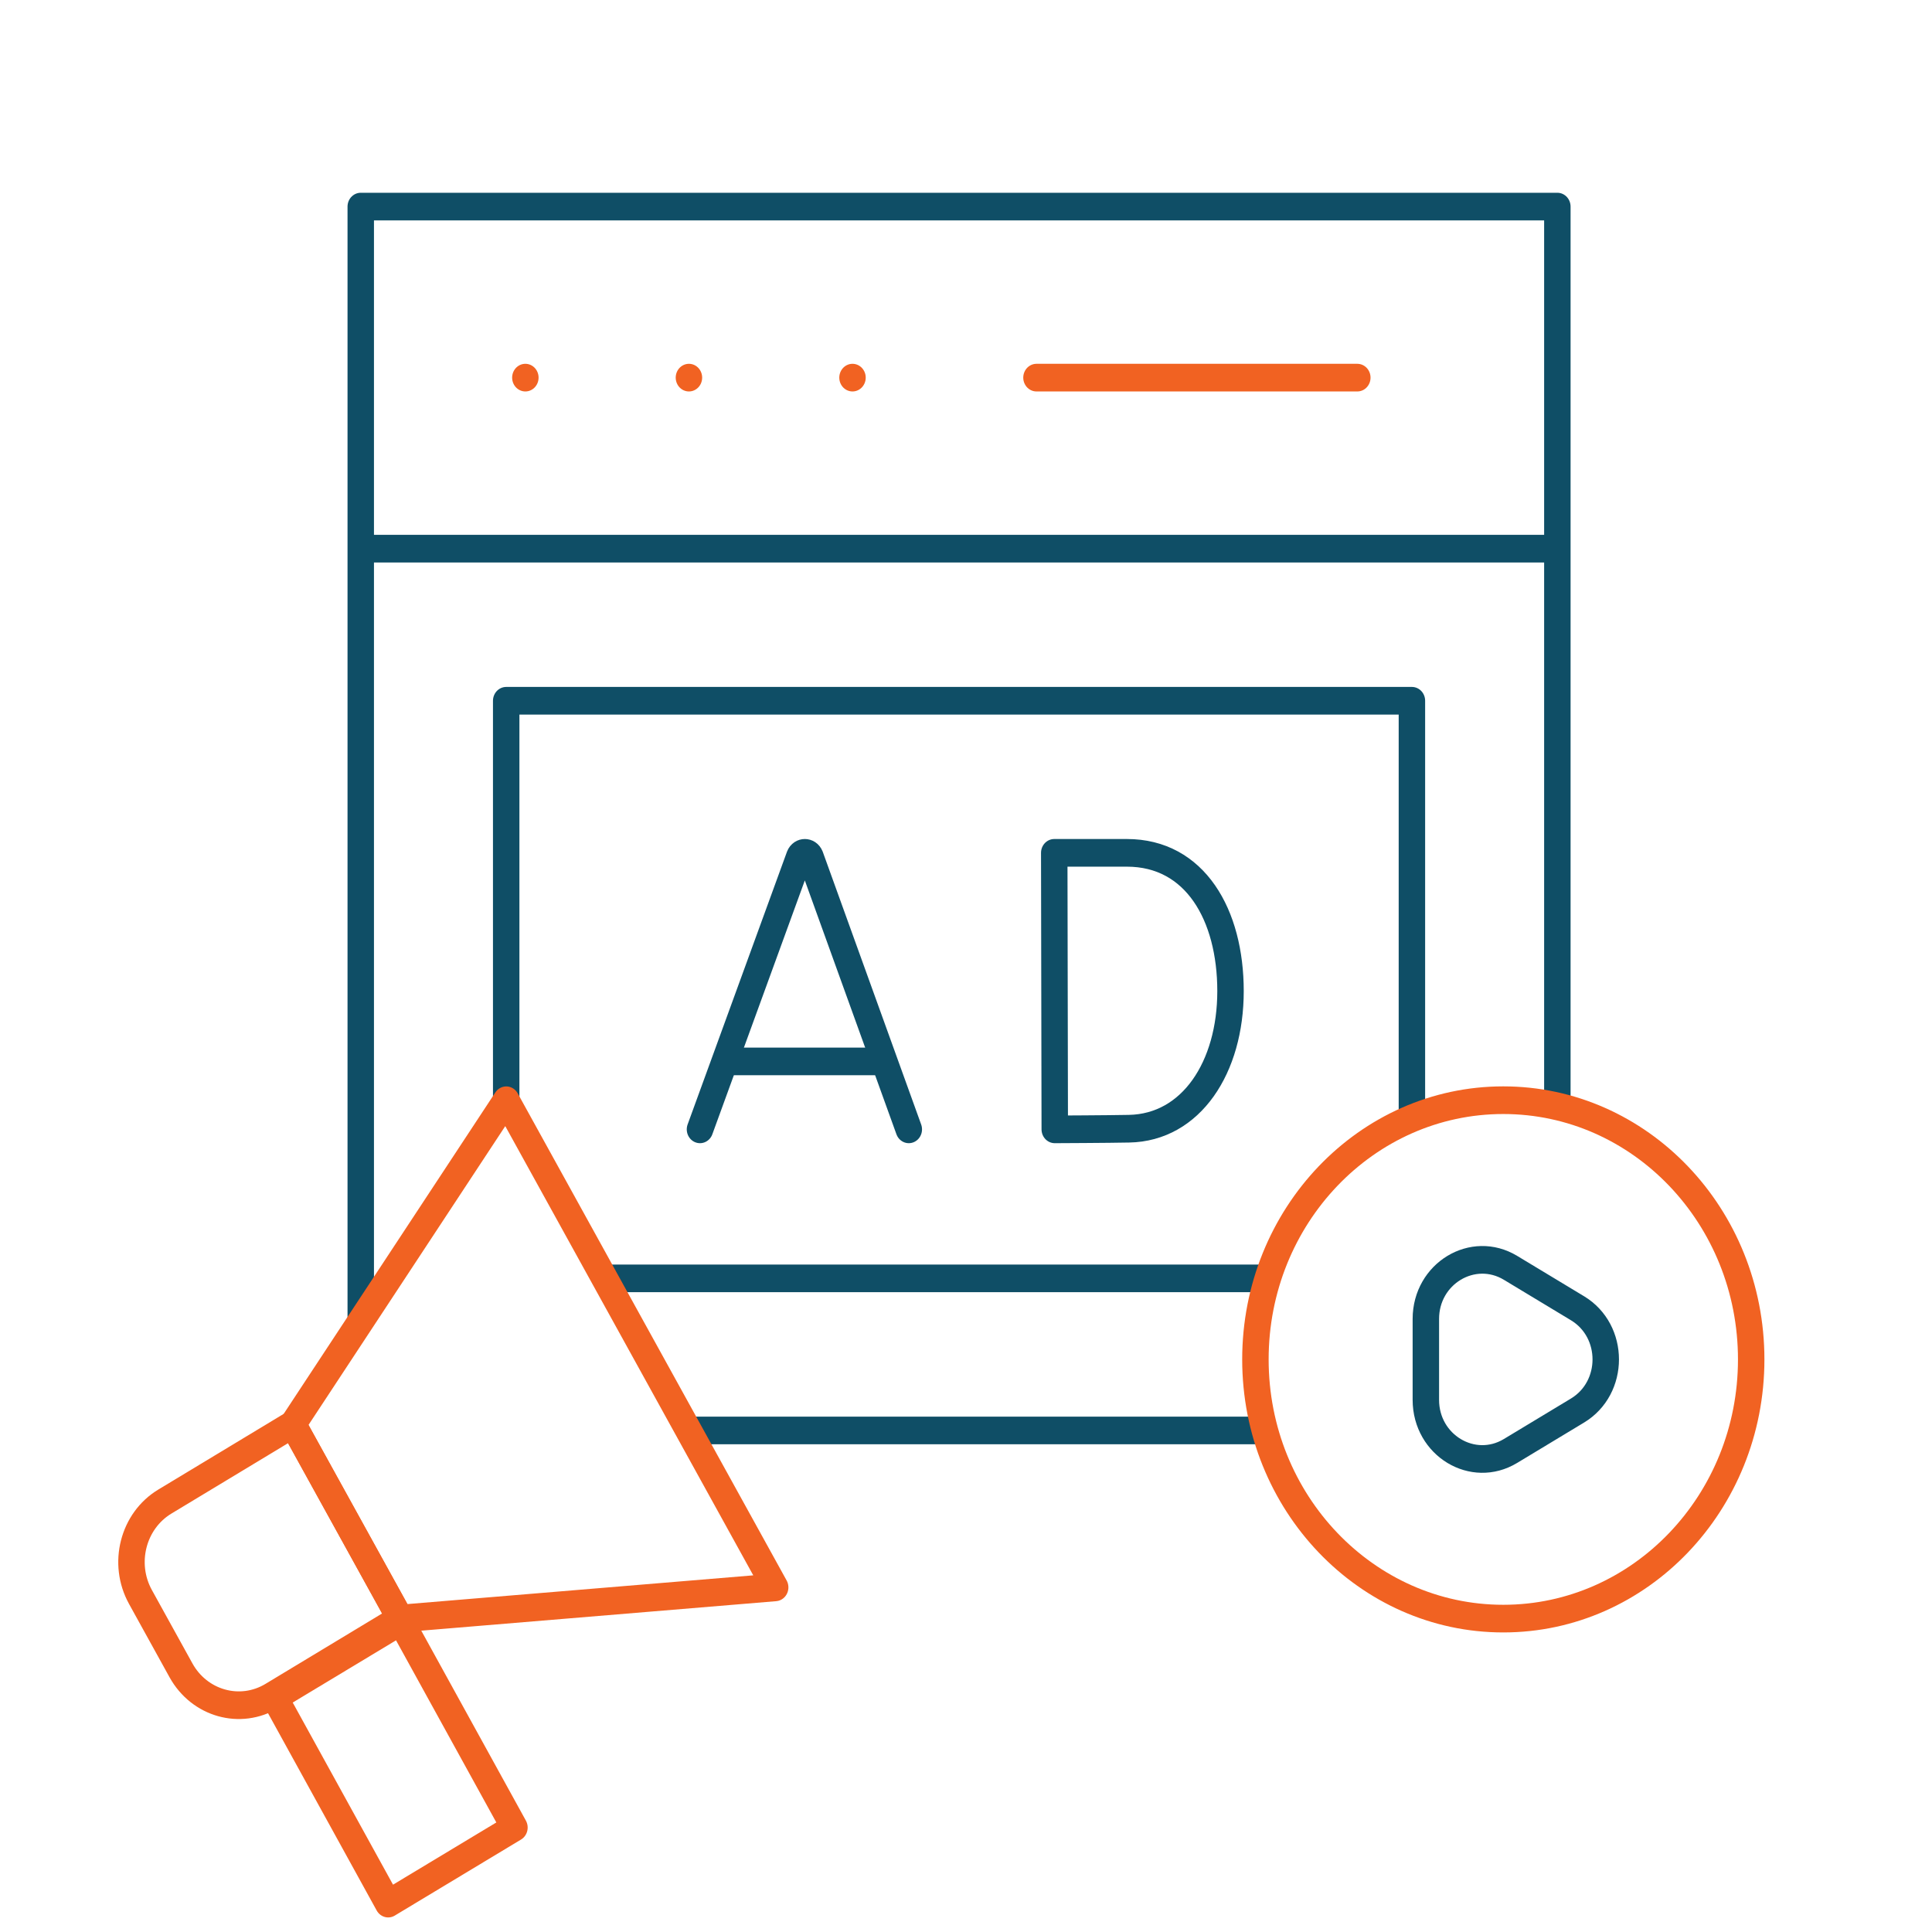
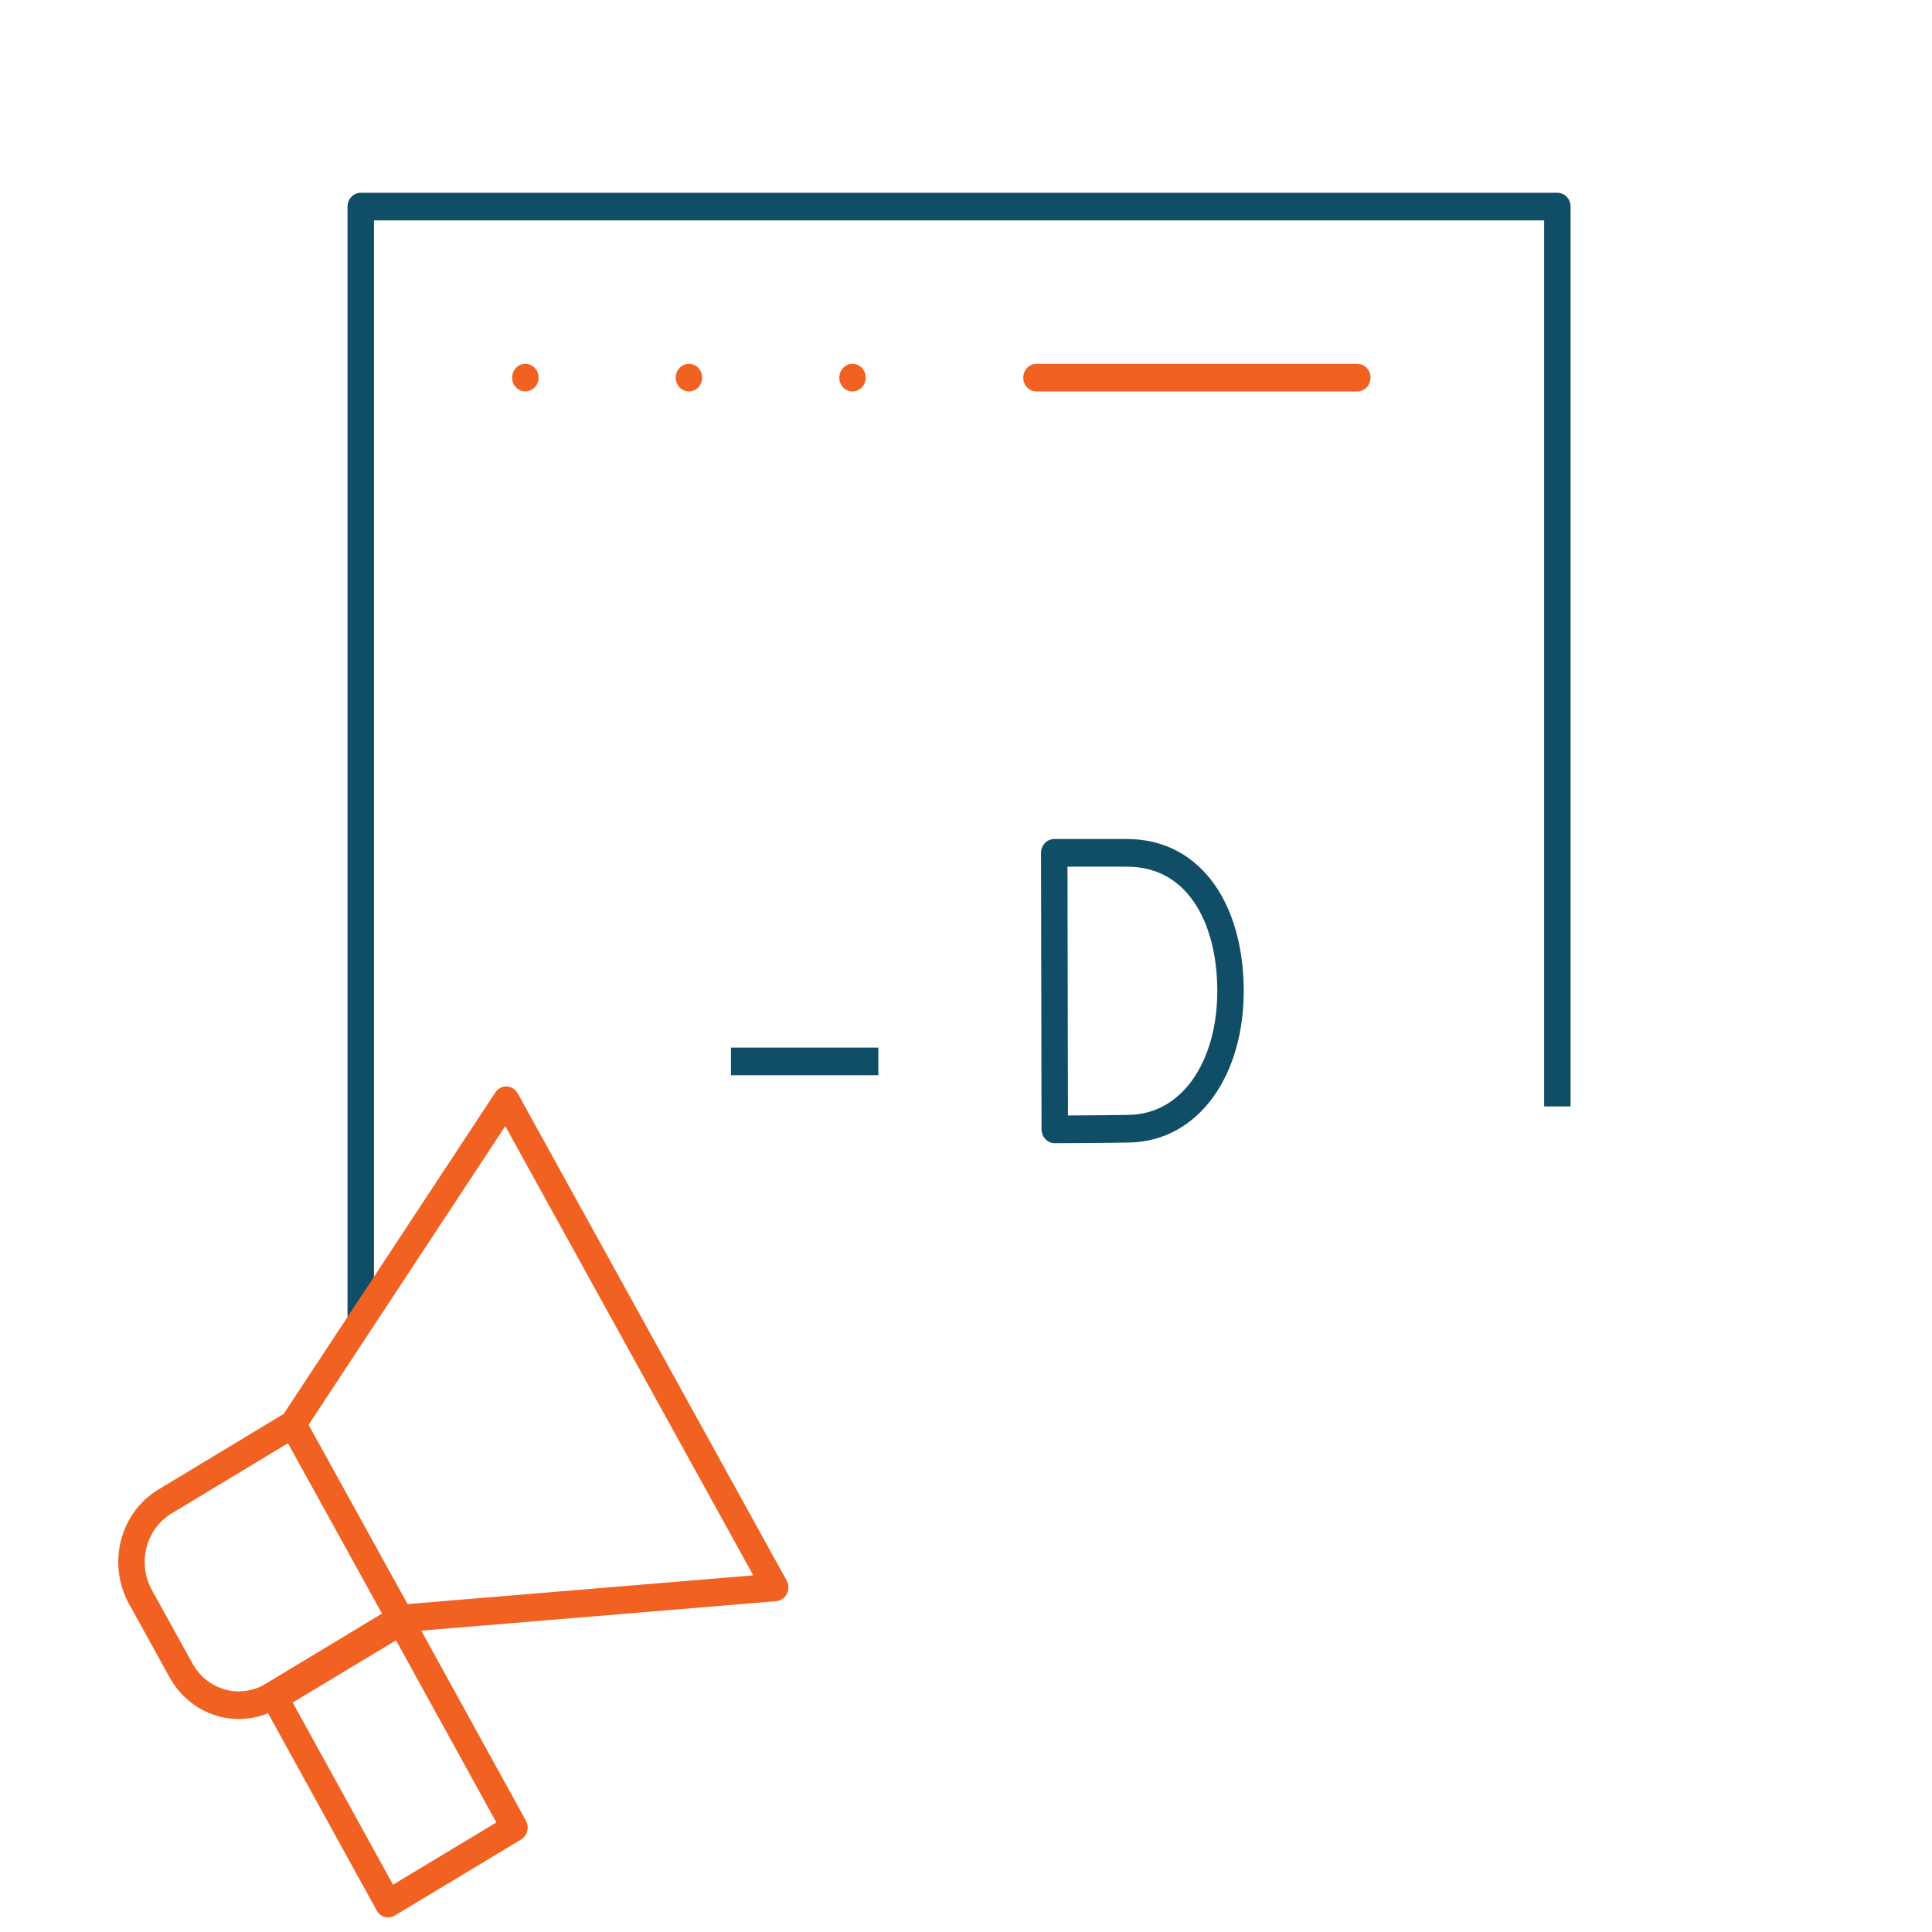
<svg xmlns="http://www.w3.org/2000/svg" width="128px" height="128px" viewBox="0 0 128 128" version="1.1">
  <g id="surface1" style="" transform="matrix(0.876, 0, 0, 0.916, 6.302, 11.168)">
-     <path style="fill:none;stroke-width:8;stroke-linecap:butt;stroke-linejoin:round;stroke:rgb(5.882%,30.588%,40%);stroke-opacity:1;stroke-miterlimit:10;" d="M 442.359 109.969 L 80.359 109.969 M 154.125 321.078 L 354.766 321.078 M 398.359 274.812 L 398.359 153.969 L 124.359 153.969 L 124.359 269.547 M 448.469 359.312 L 428.188 371.016 C 416.812 377.594 402.578 369.375 402.578 356.234 L 402.578 332.812 C 402.578 319.672 416.812 311.469 428.188 318.031 L 448.469 329.734 C 459.844 336.312 459.844 352.734 448.469 359.312 Z M 179.531 365.078 L 353.891 365.078 " transform="matrix(0.25,0,0,0.25,0,0)" />
    <path style="fill:none;stroke-width:8;stroke-linecap:butt;stroke-linejoin:round;stroke:rgb(5.882%,30.588%,40%);stroke-opacity:1;stroke-miterlimit:10;" d="M 442.359 271.344 L 442.359 11 L 80.359 11 L 80.359 333.469 " transform="matrix(0.25,0,0,0.25,0,0)" />
-     <path style="fill:none;stroke-width:8;stroke-linecap:round;stroke-linejoin:round;stroke:rgb(5.882%,30.588%,40%);stroke-opacity:1;stroke-miterlimit:10;" d="M 182.984 277.969 L 213.031 199.094 C 213.641 197.594 215.766 197.594 216.391 199.094 L 246.156 277.969 " transform="matrix(0.25,0,0,0.25,0,0)" />
-     <path style="fill:none;stroke-width:8;stroke-linecap:butt;stroke-linejoin:round;stroke:rgb(5.882%,30.588%,40%);stroke-opacity:1;stroke-miterlimit:10;" d="M 192.359 258.312 L 236.938 258.312 M 343.484 237.969 C 343.484 260 331.625 277.453 312.781 277.781 C 306.516 277.906 290.312 277.969 290.312 277.969 L 290.156 197.969 L 312.141 197.969 C 332.797 197.969 343.484 215.922 343.484 237.969 Z M 343.484 237.969 " transform="matrix(0.25,0,0,0.25,0,0)" />
+     <path style="fill:none;stroke-width:8;stroke-linecap:butt;stroke-linejoin:round;stroke:rgb(5.882%,30.588%,40%);stroke-opacity:1;stroke-miterlimit:10;" d="M 192.359 258.312 L 236.938 258.312 M 343.484 237.969 C 343.484 260 331.625 277.453 312.781 277.781 C 306.516 277.906 290.312 277.969 290.312 277.969 L 290.156 197.969 L 312.141 197.969 C 332.797 197.969 343.484 215.922 343.484 237.969 Z " transform="matrix(0.25,0,0,0.25,0,0)" />
    <path style="fill:none;stroke-width:8;stroke-linecap:butt;stroke-linejoin:round;stroke:rgb(94.51%,38.431%,13.333%);stroke-opacity:1;stroke-miterlimit:10;" d="M 59.828 363.297 L 21.094 385.656 C 11.438 391.234 8.141 403.578 13.703 413.234 L 25.969 434.469 C 31.547 444.125 43.891 447.438 53.547 441.859 L 92.281 419.5 Z M 59.828 363.297 " transform="matrix(0.25,0,0,0.25,0,0)" />
    <path style="fill:none;stroke-width:8;stroke-linecap:butt;stroke-linejoin:round;stroke:rgb(94.51%,38.431%,13.333%);stroke-opacity:1;stroke-miterlimit:10;" d="M 59.828 363.297 L 124.375 269.547 L 205.734 410.484 L 92.281 419.5 Z M 59.828 363.297 " transform="matrix(0.25,0,0,0.25,0,0)" />
    <path style="fill:none;stroke-width:8;stroke-linecap:butt;stroke-linejoin:round;stroke:rgb(94.51%,38.431%,13.333%);stroke-opacity:1;stroke-miterlimit:10;" d="M 68.405 425.895 L 112.409 425.898 L 112.402 494.598 L 68.398 494.596 Z M 68.405 425.895 " transform="matrix(0.217,-0.125,0.125,0.217,-54.504,26.713)" />
-     <path style="fill:none;stroke-width:8;stroke-linecap:butt;stroke-linejoin:round;stroke:rgb(94.51%,38.431%,13.333%);stroke-opacity:1;stroke-miterlimit:10;" d="M 501 344.531 C 501 303.109 467.422 269.531 426 269.531 C 384.594 269.531 351.016 303.109 351.016 344.531 C 351.016 385.938 384.594 419.516 426 419.516 C 467.422 419.516 501 385.938 501 344.531 Z M 501 344.531 " transform="matrix(0.25,0,0,0.25,0,0)" />
    <path style="fill:none;stroke-width:8;stroke-linecap:round;stroke-linejoin:round;stroke:rgb(94.51%,38.431%,13.333%);stroke-opacity:1;stroke-miterlimit:10;" d="M 130.156 60.484 L 130.156 60.484 M 179.641 60.484 L 179.641 60.484 M 229.125 60.484 L 229.125 60.484 M 381.844 60.484 L 284.781 60.484 " transform="matrix(0.25,0,0,0.25,0,0)" />
  </g>
</svg>